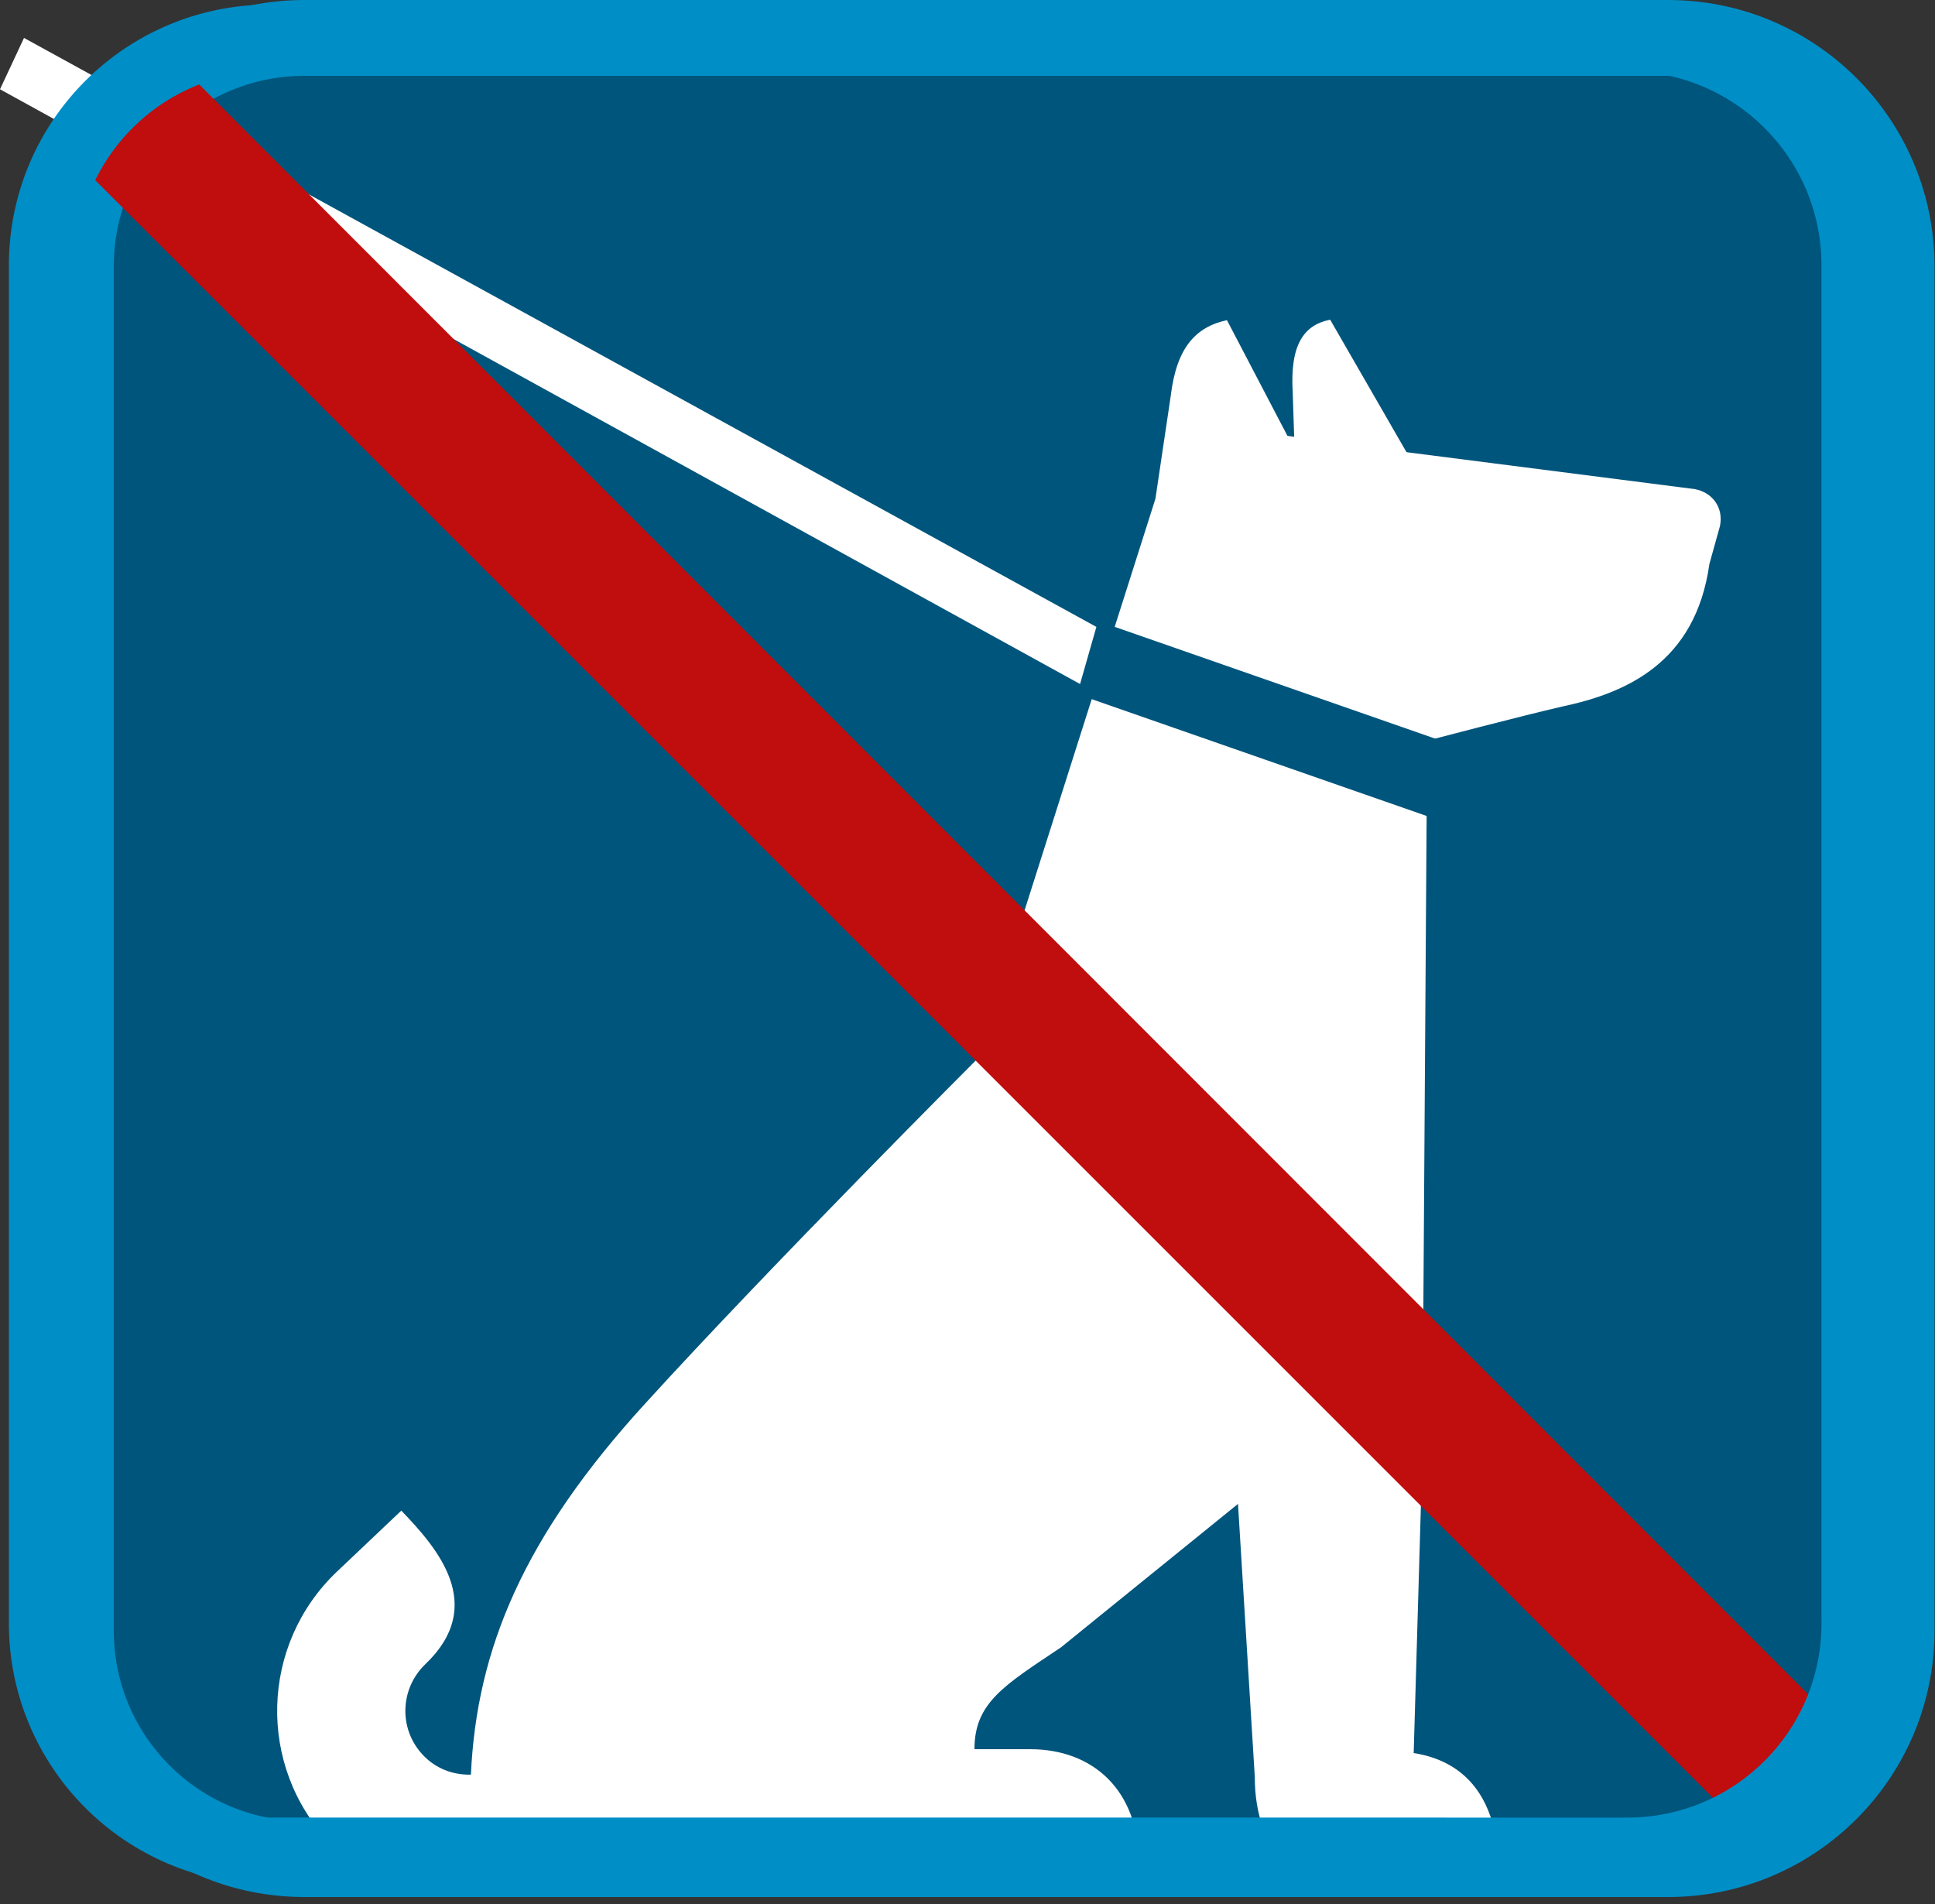
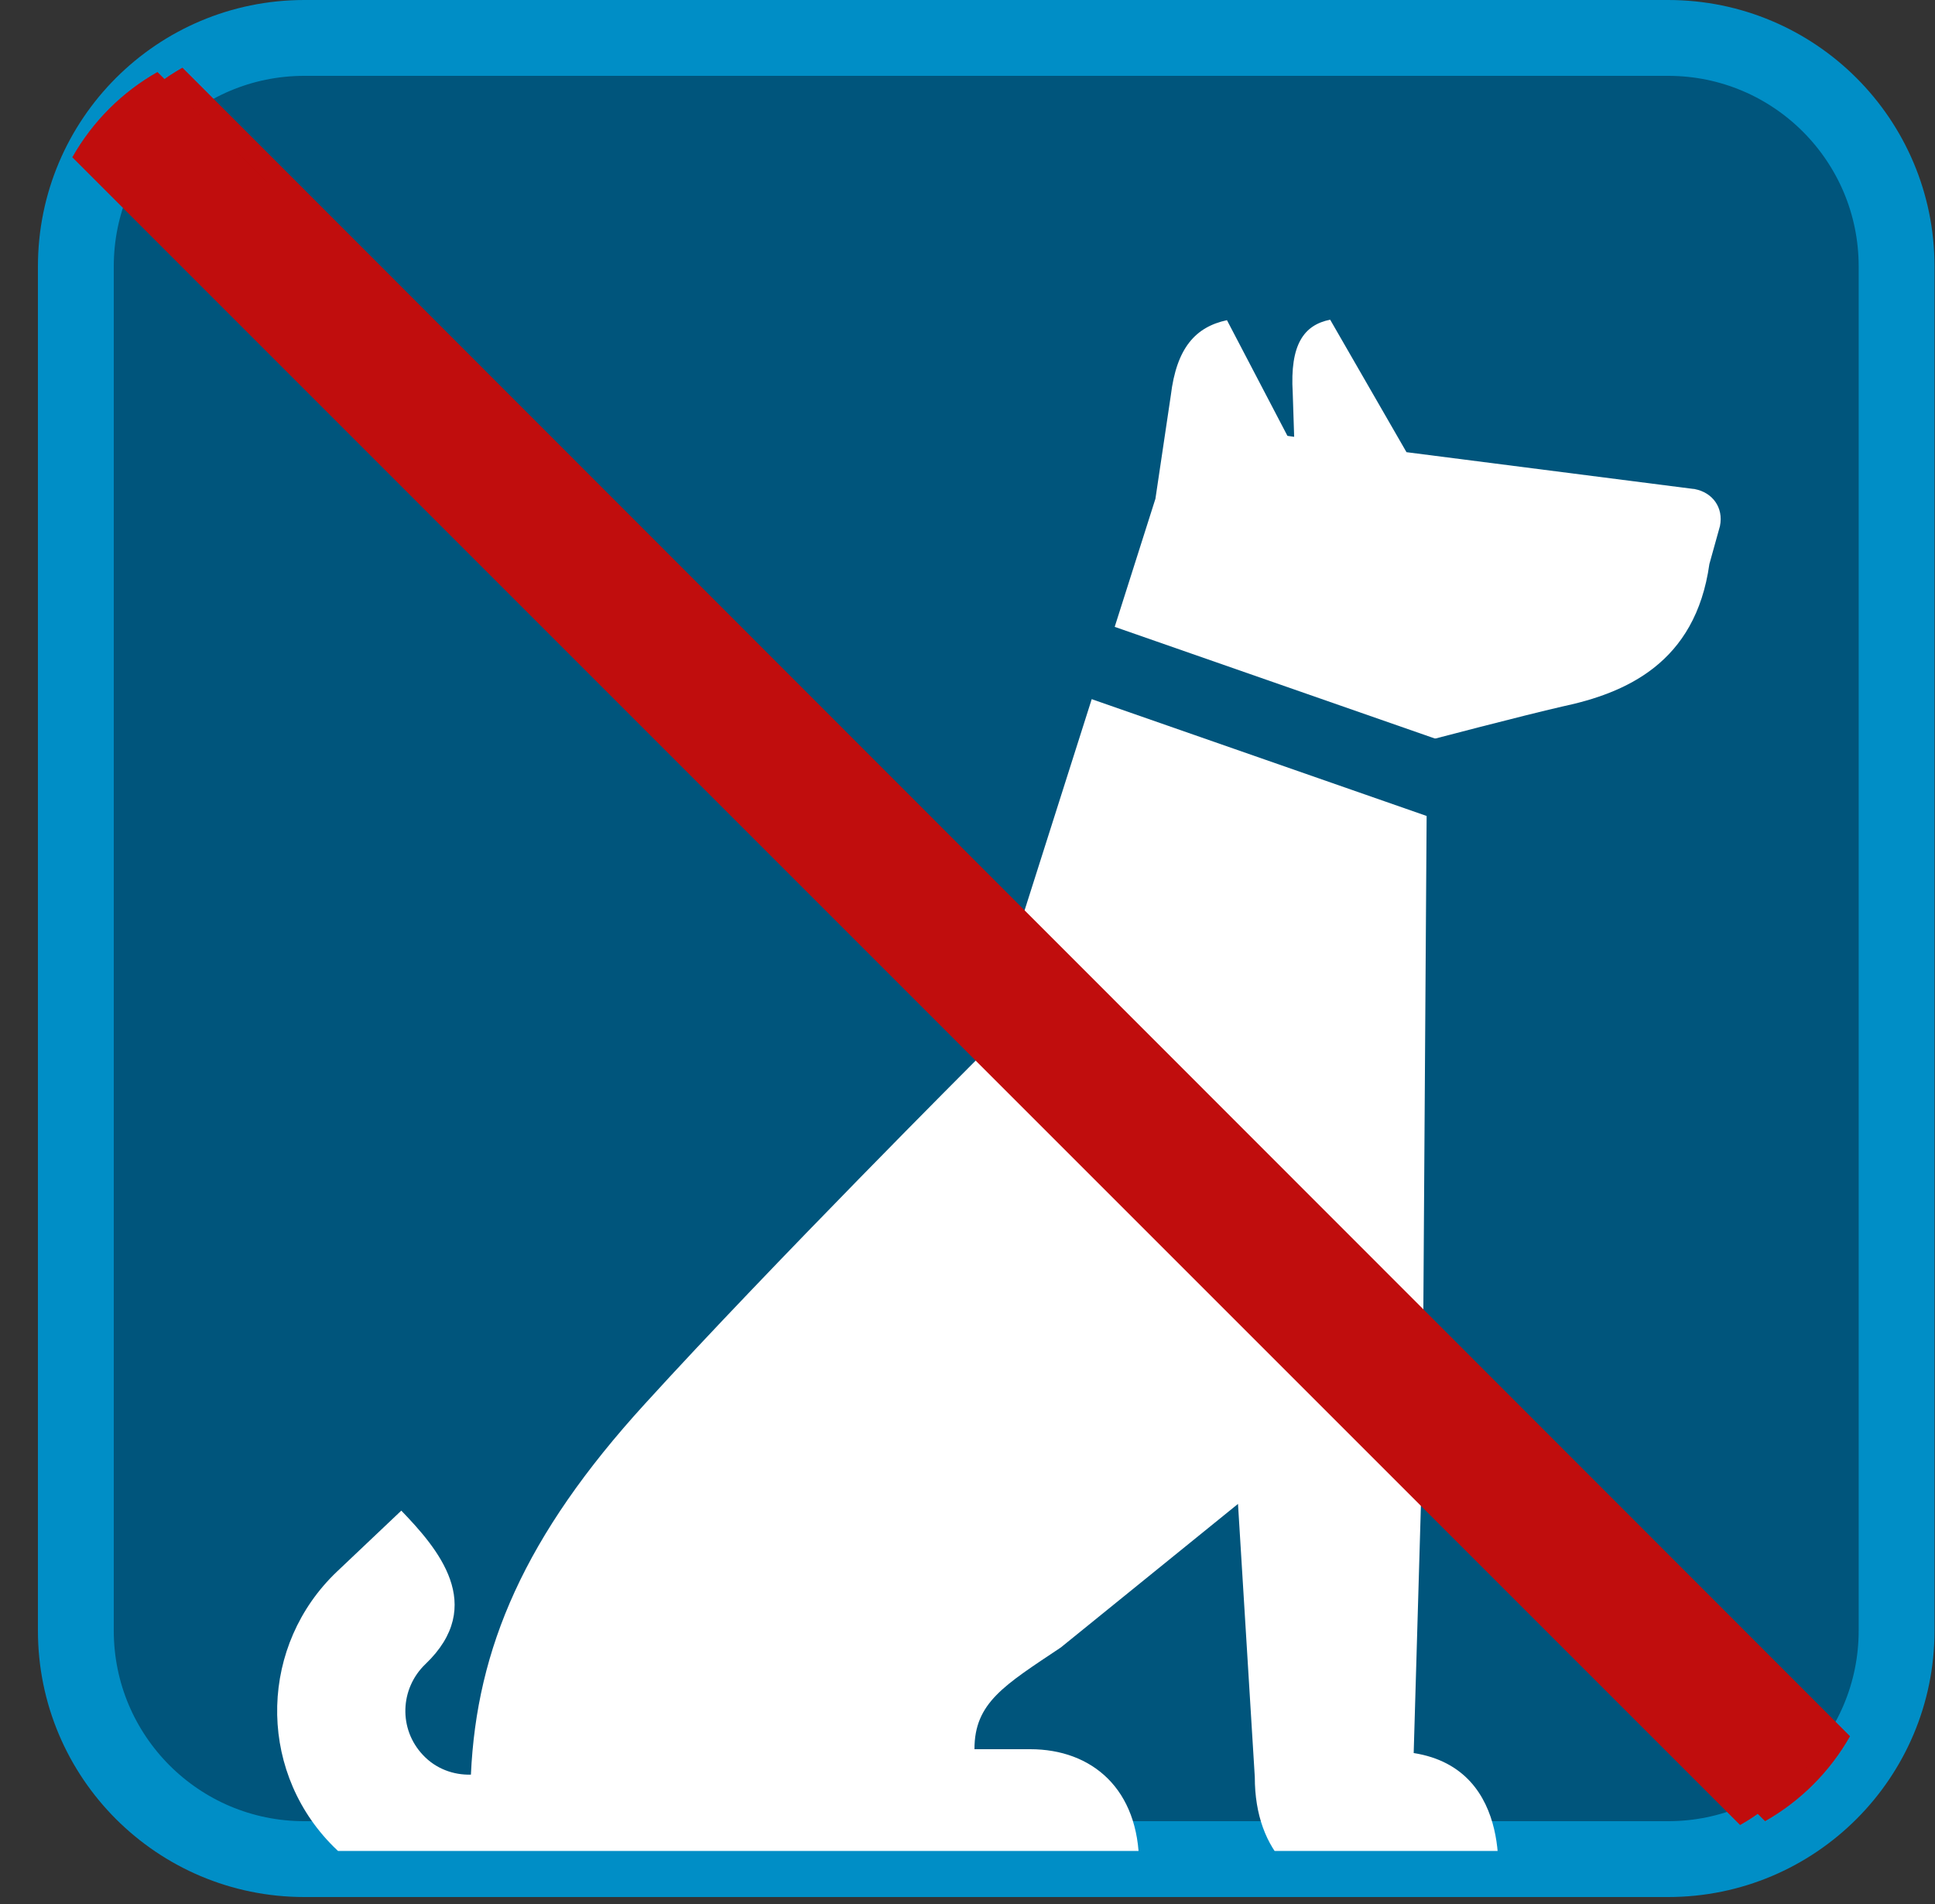
<svg xmlns="http://www.w3.org/2000/svg" id="Layer_2" data-name="Layer 2" viewBox="0 0 40.31 39.67">
  <rect x="0" y="0" width="40.31" height="39.67" fill="#333333" stroke="none" />
  <defs>
    <style>
      .cls-1 {
        fill: #c00d0d;
      }

      .cls-1, .cls-2, .cls-3 {
        stroke-width: 0px;
      }

      .cls-4 {
        stroke: #00557c;
      }

      .cls-4, .cls-2, .cls-5 {
        fill: none;
      }

      .cls-4, .cls-5 {
        stroke-miterlimit: 10;
      }

      .cls-4, .cls-6 {
        stroke-width: 1.58px;
      }

      .cls-5 {
        stroke-width: 1.39px;
      }

      .cls-5, .cls-6 {
        stroke: #008ec6;
      }

      .cls-7 {
        clip-path: url(#clippath);
      }

      .cls-3 {
        fill: #fff;
      }

      .cls-6 {
        fill: #00557c;
      }
    </style>
    <clipPath id="clippath">
      <path class="cls-2" d="M6.41.79h28.28c2.62,0,4.74,2.12,4.74,4.74v28.29c0,2.62-2.12,4.74-4.74,4.74H6.41c-2.62,0-4.74-2.13-4.74-4.74V5.53C1.67,2.91,3.79.79,6.41.79Z" />
    </clipPath>
  </defs>
  <g id="Calque_1" data-name="Calque 1">
    <g>
      <g>
        <g>
          <g>
            <path class="cls-6" d="M6.34.79h28.41c2.63,0,4.76,2.13,4.76,4.76v28.42c0,2.63-2.13,4.76-4.76,4.76H6.34c-2.63,0-4.76-2.13-4.76-4.76V5.55C1.58,2.92,3.71.79,6.34.79Z" />
            <g class="cls-7">
              <path class="cls-3" d="M29.64,28.96l.09-13.53s2.02-.53,2.81-.71c1.32-.28,2.78-.9,3.07-2.97l.22-.79c.08-.39-.16-.7-.52-.77l-6.01-.77-1.59-2.76c-.55.11-.84.52-.78,1.52l.03.92-.14-.02-1.26-2.41c-.65.14-1.05.57-1.17,1.57l-.32,2.15-3.71,11.67s-4.28,4.28-6.92,7.18c-2.52,2.76-3.51,5.1-3.63,7.73-.36.01-.73-.12-1-.41-.51-.54-.48-1.38.05-1.89,1.29-1.23.25-2.42-.5-3.2l-1.34,1.27c-1.6,1.52-1.67,4.05-.15,5.65.8.84,1.86,1.24,2.93,1.23h0s13.93.01,13.93.01v-.78c0-1.58-.98-2.41-2.27-2.41h-1.16c0-.97.62-1.33,1.8-2.12l3.69-2.99.35,5.69c0,1.59.95,2.43,2.3,2.6h.1s.05.04.08.05c0,0,1.32-.24,2.56-.24,0,0,.43-2.57-1.73-2.91l.22-7.55Z" />
            </g>
            <line class="cls-4" x1="20.28" y1="12.87" x2="30.89" y2="16.57" />
-             <polygon class="cls-3" points="22.5 14.25 0 1.86 .5 .79 22.84 13.06 22.5 14.25" />
          </g>
          <path class="cls-1" d="M2.02,3.19l34.75,34.75c.74-.42,1.35-1.03,1.77-1.77L3.8,1.41c-.74.42-1.35,1.03-1.77,1.77Z" />
        </g>
-         <path class="cls-1" d="M1.5,3.27l34.75,34.75c.74-.42,1.35-1.04,1.77-1.77L3.28,1.5c-.74.42-1.35,1.03-1.77,1.77Z" />
+         <path class="cls-1" d="M1.5,3.27l34.75,34.75c.74-.42,1.35-1.04,1.77-1.77L3.28,1.5c-.74.42-1.35,1.03-1.77,1.77" />
      </g>
-       <path class="cls-5" d="M5.62.79h28.28c2.62,0,4.74,2.12,4.74,4.74v28.29c0,2.62-2.12,4.74-4.74,4.74H5.62c-2.62,0-4.74-2.13-4.74-4.74V5.53C.88,2.91,3,.79,5.62.79Z" />
    </g>
  </g>
</svg>